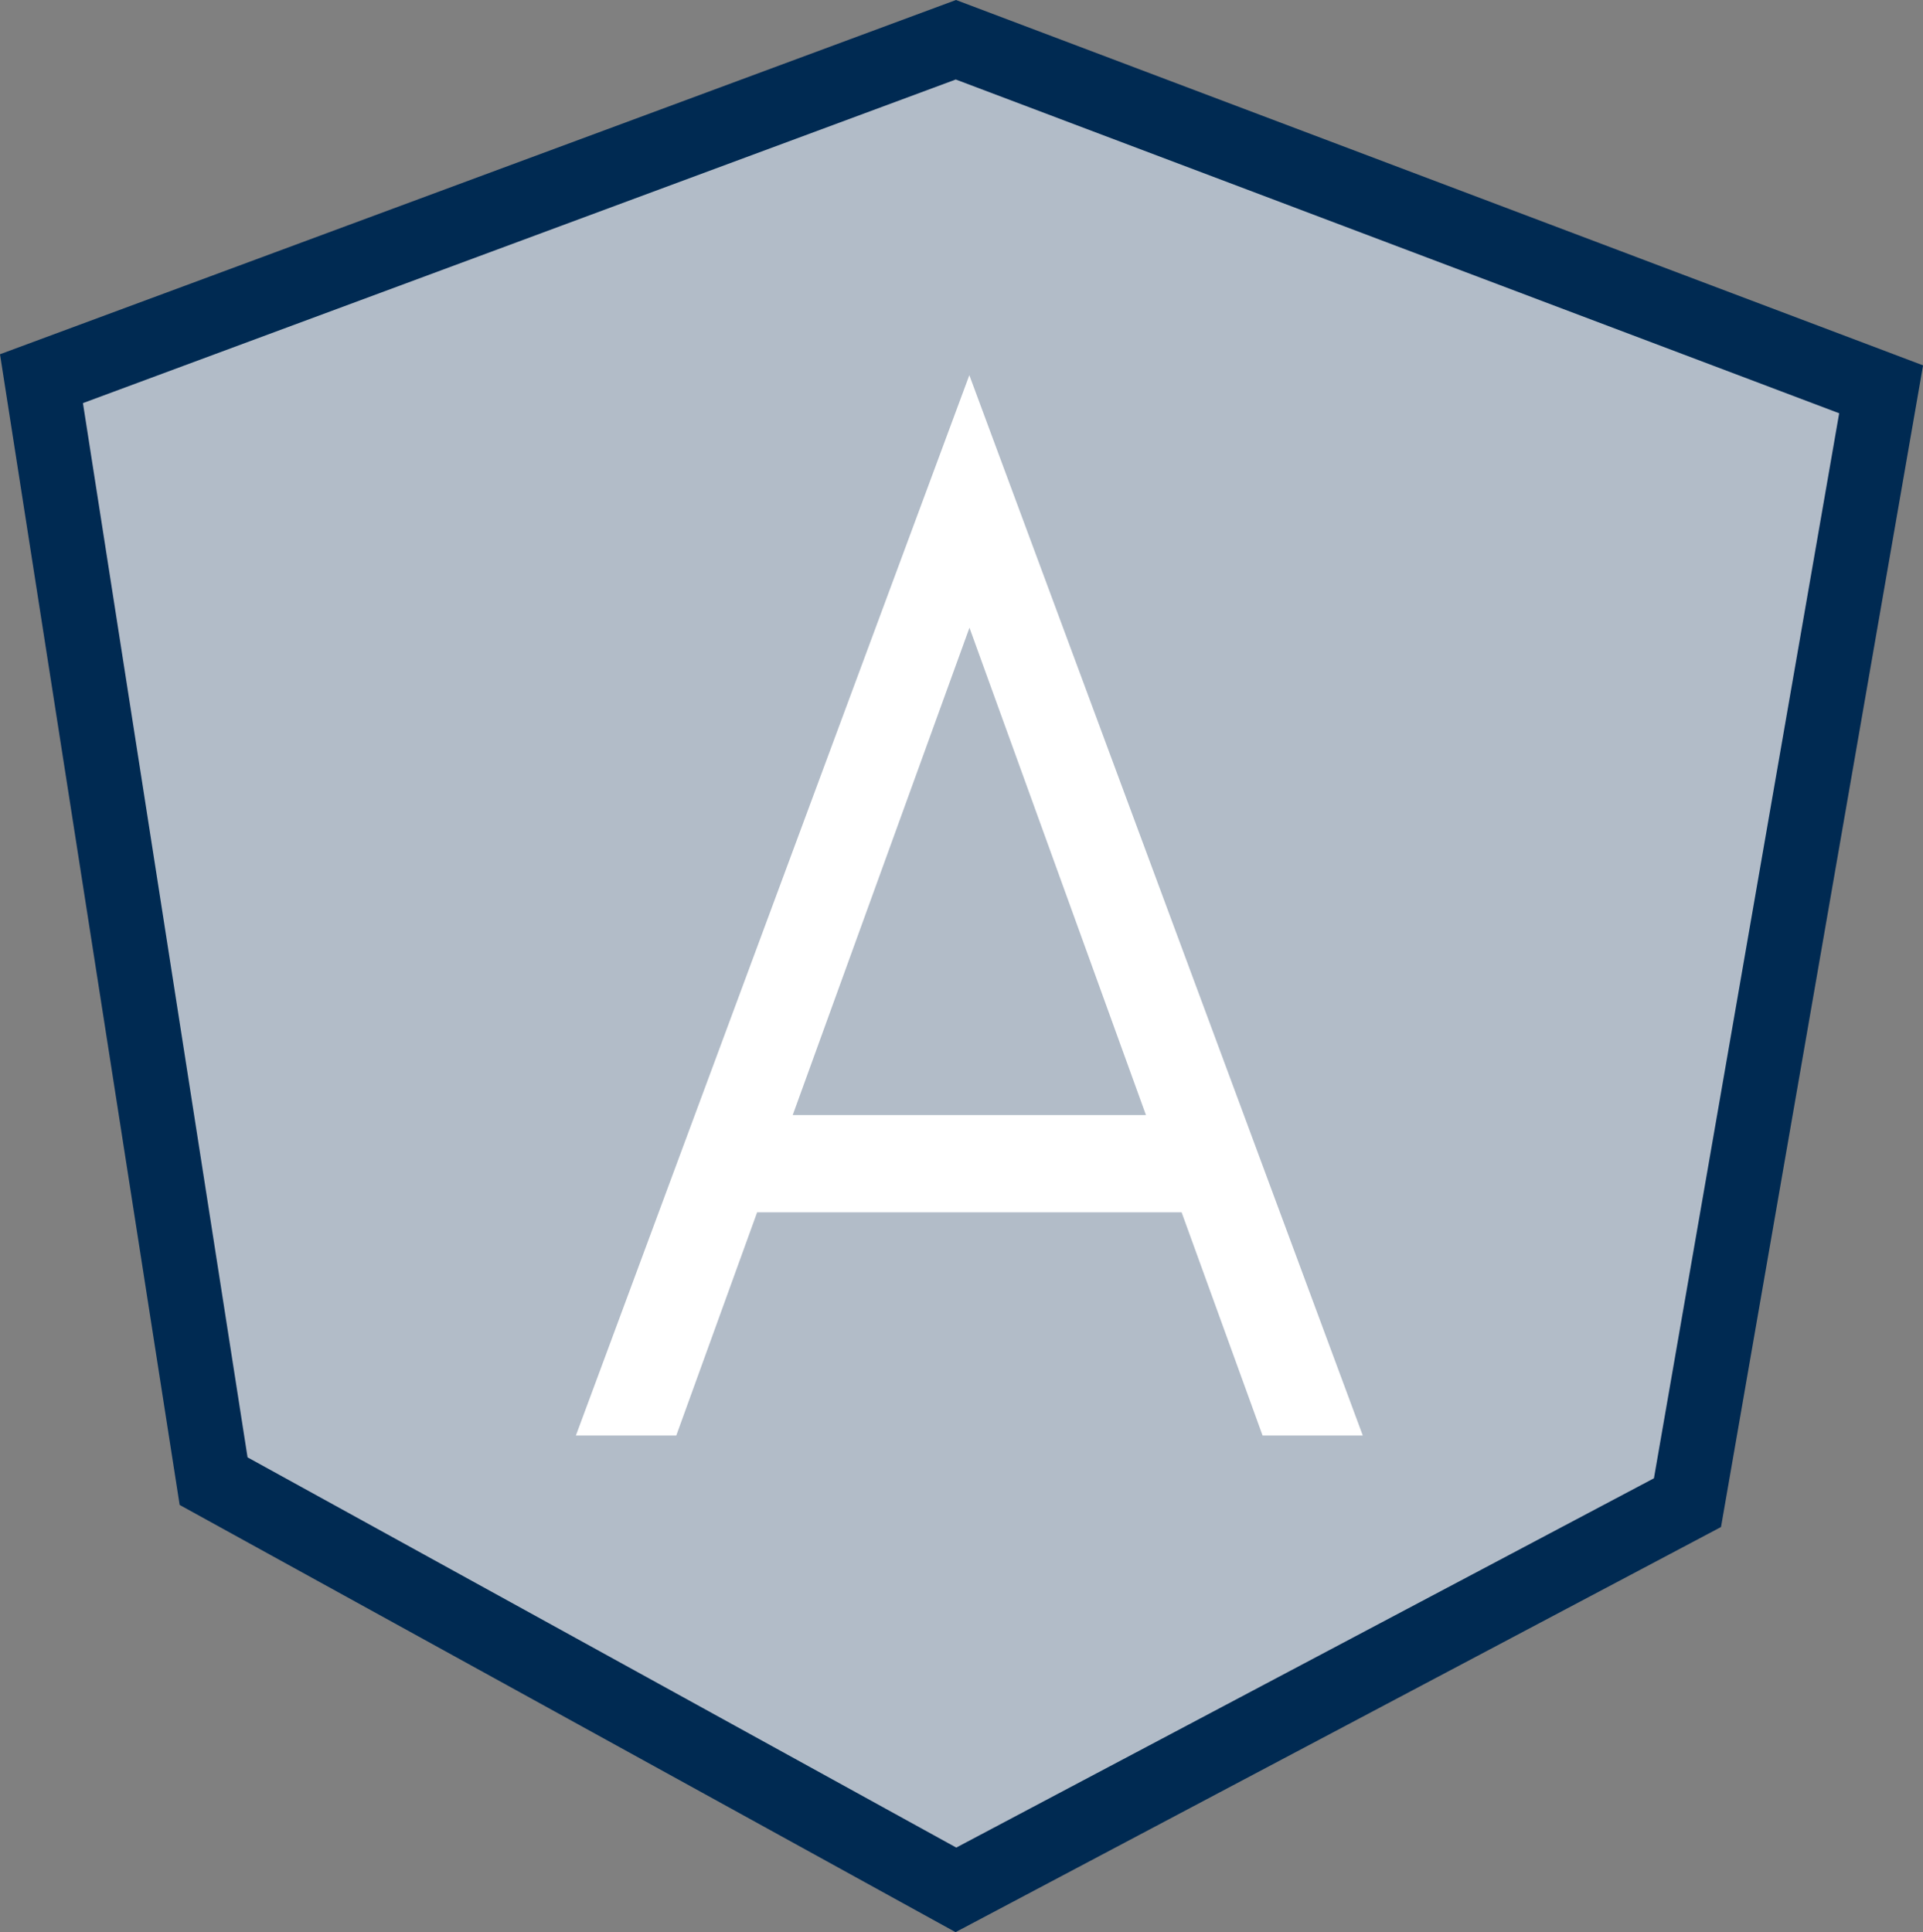
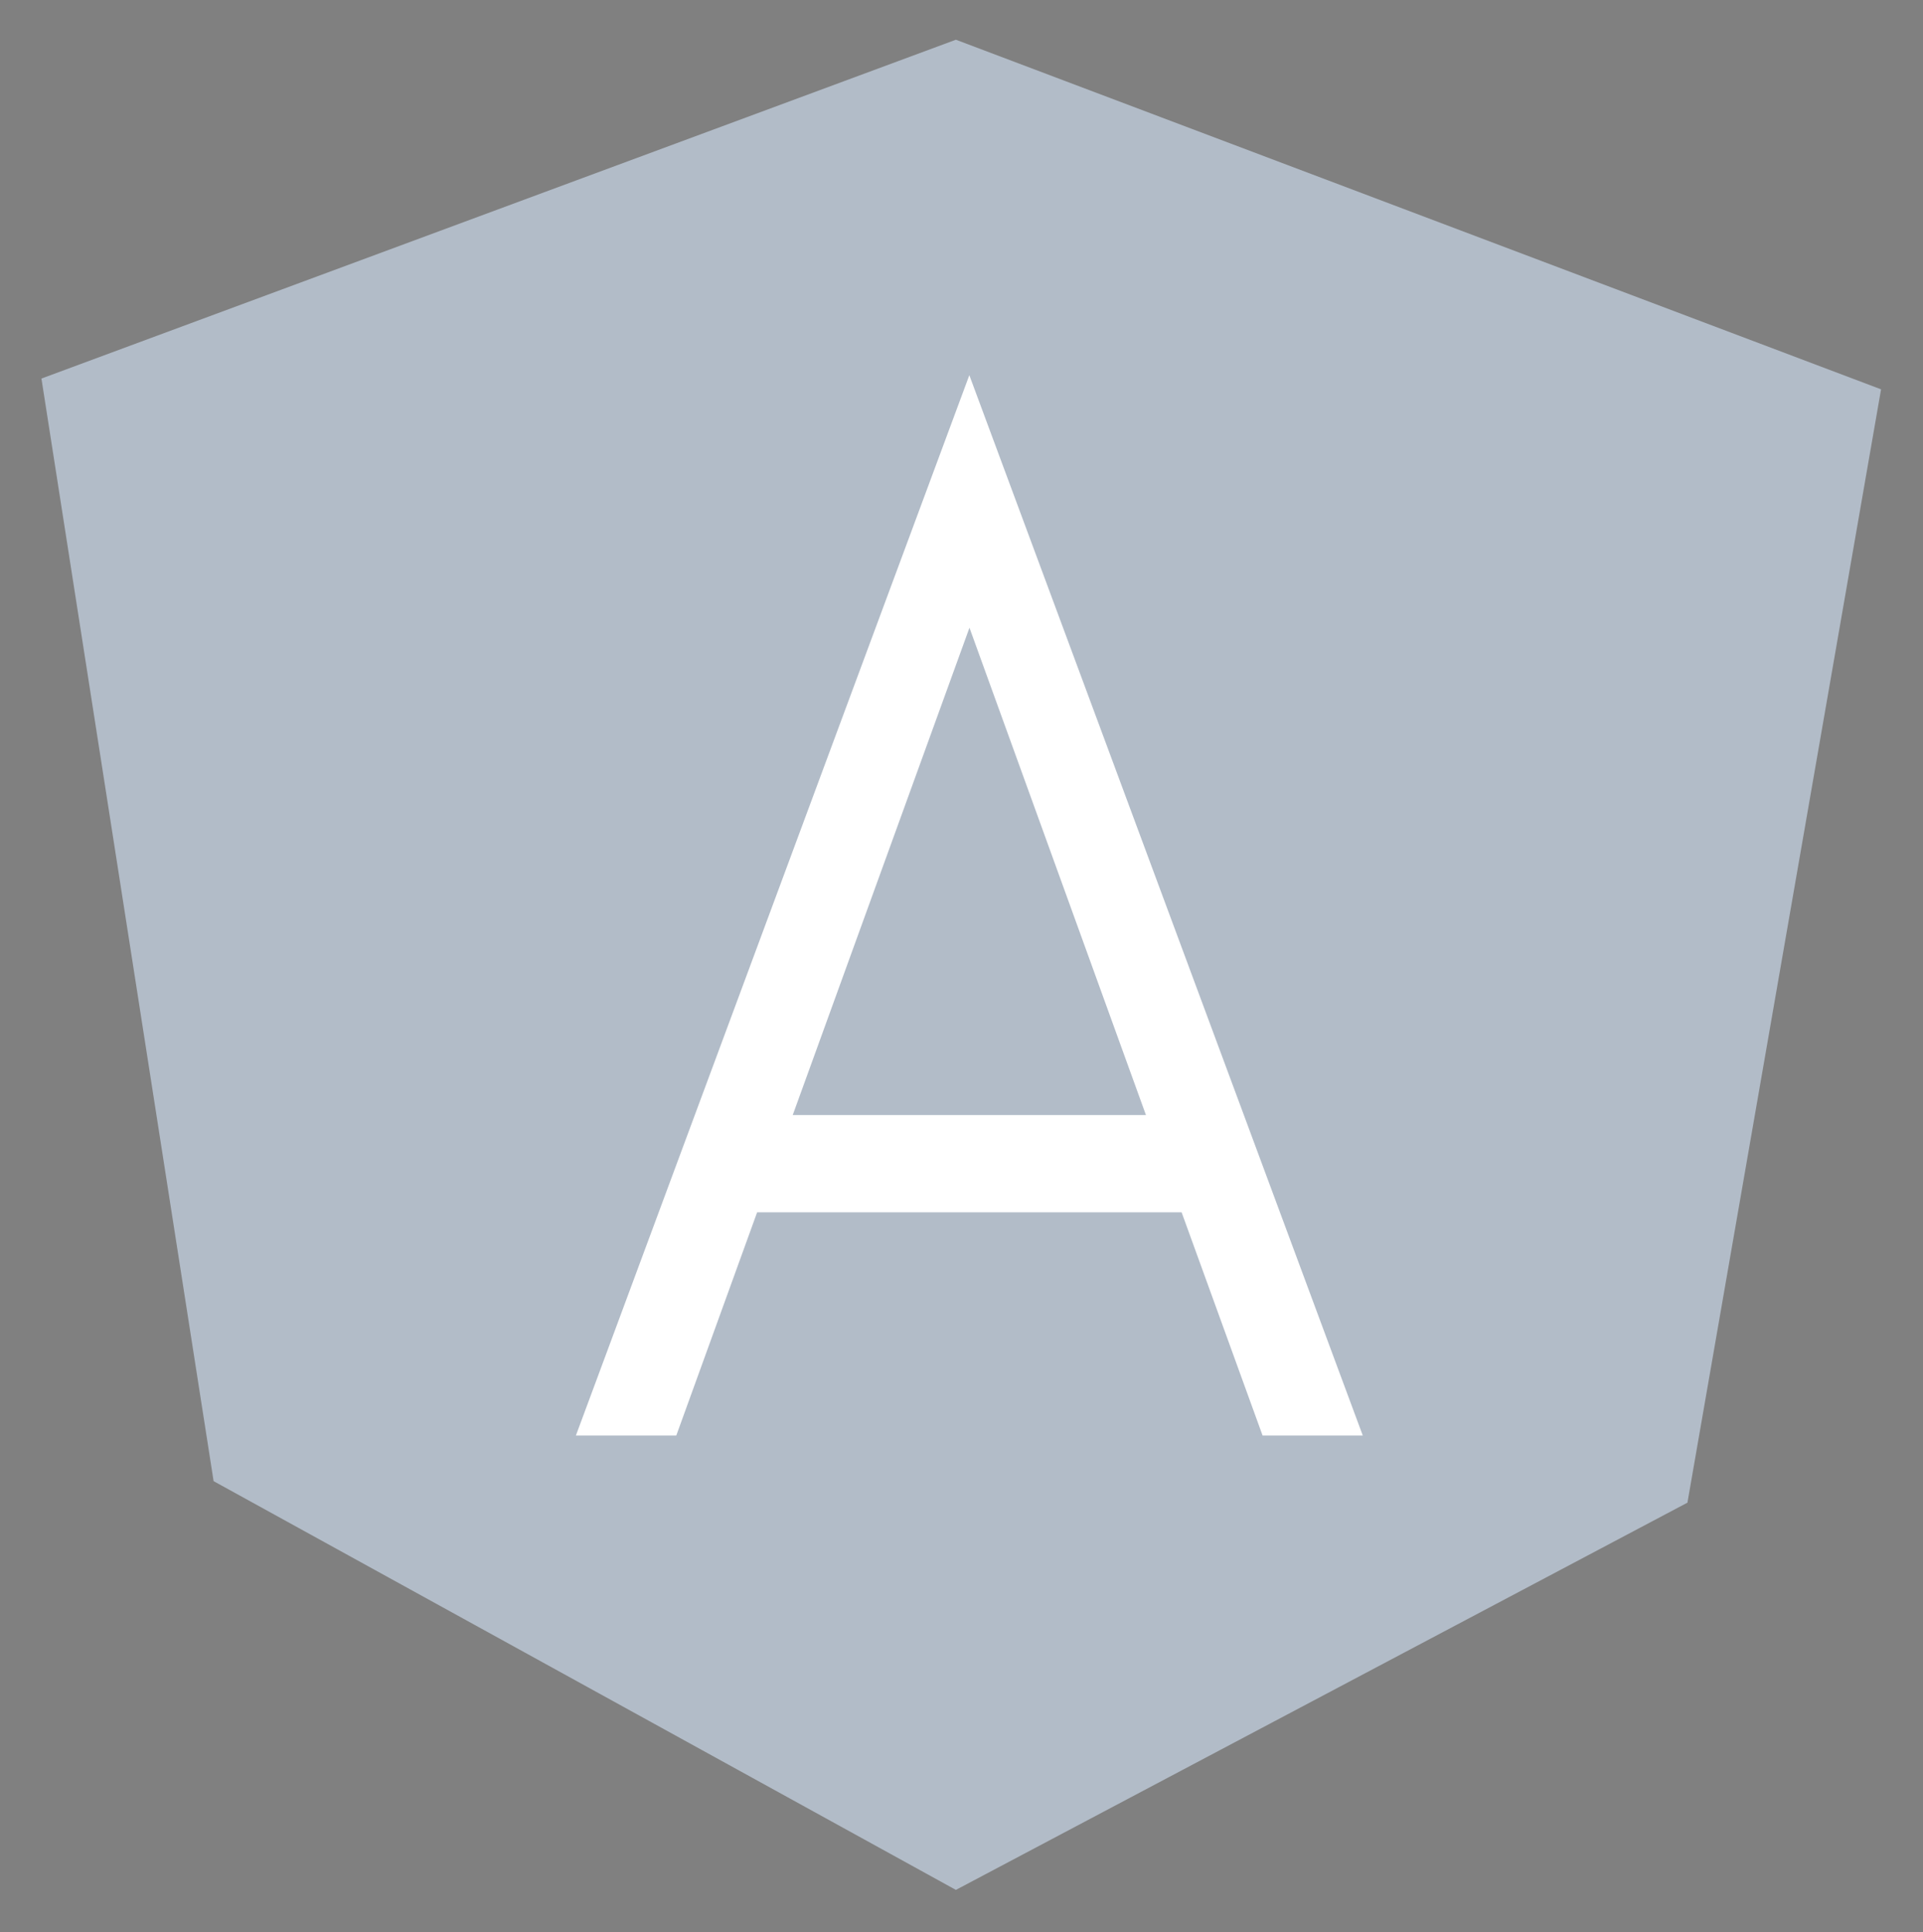
<svg xmlns="http://www.w3.org/2000/svg" id="Layer_1" data-name="Layer 1" viewBox="0 0 303.03 304.51">
  <rect x="0" y="0" width="303.03" height="304.51" fill="#808080" stroke="none" />
  <defs>
    <style>.cls-1{fill:#b2bcc8;}.cls-2{fill:#002a52;}.cls-3{fill:#fff;}</style>
  </defs>
  <polyline class="cls-1" points="6.53 59.66 150.63 6.26 296.42 61.36 265.91 236.82 150.63 297.85 33.66 233.43 6.53 59.66" />
-   <path class="cls-2" d="M191.38,313.58,69.11,246.25,40.8,64.9,191.45,9.07,343.84,66.65,312,249.73ZM79.81,238.75l111.68,61.5,109.94-58.2L330.62,74.2,191.41,21.6l-137.54,51Z" transform="translate(-40.8 -9.07)" />
-   <path class="cls-3" d="M227,200.13H160.11l-12.74,35.18H131.55l62-167.11,62,167.11H239.76Zm-5.62-15.33L193.57,108,165.72,184.8Z" transform="translate(-40.8 -9.07)" />
+   <path class="cls-3" d="M227,200.13H160.11l-12.74,35.18H131.55l62-167.11,62,167.11H239.76Zm-5.62-15.33L193.57,108,165.72,184.8" transform="translate(-40.8 -9.07)" />
</svg>